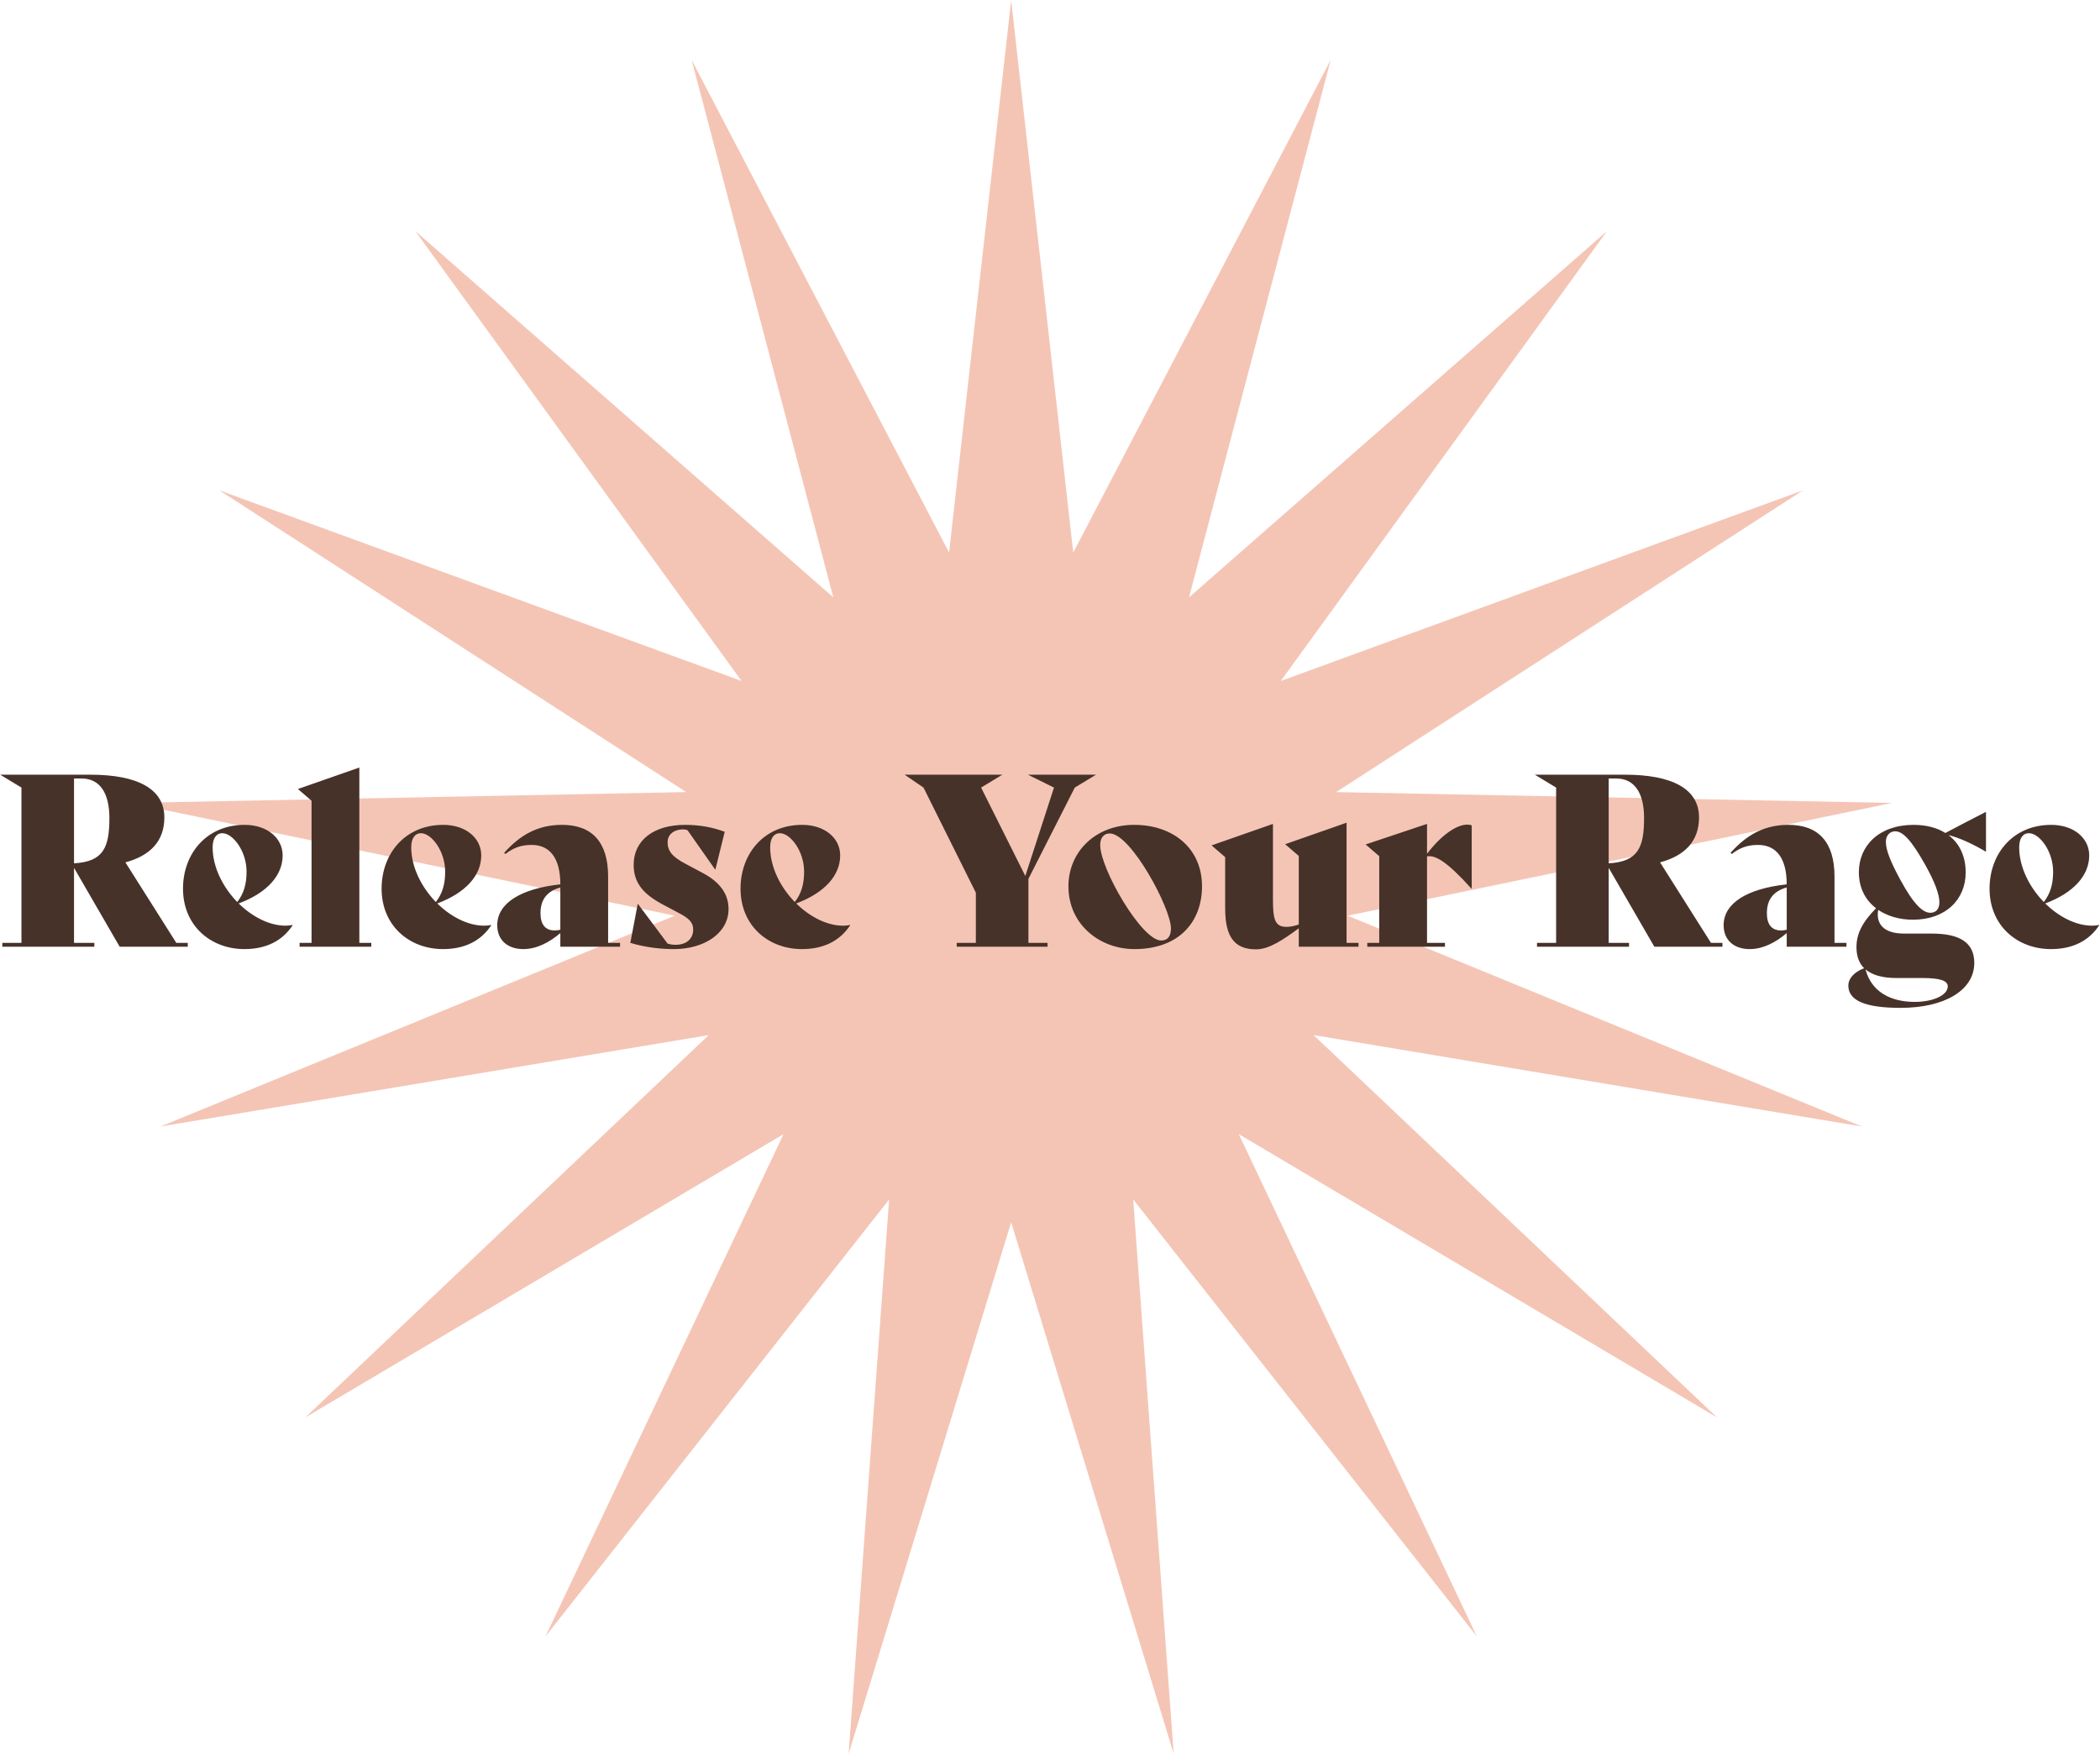
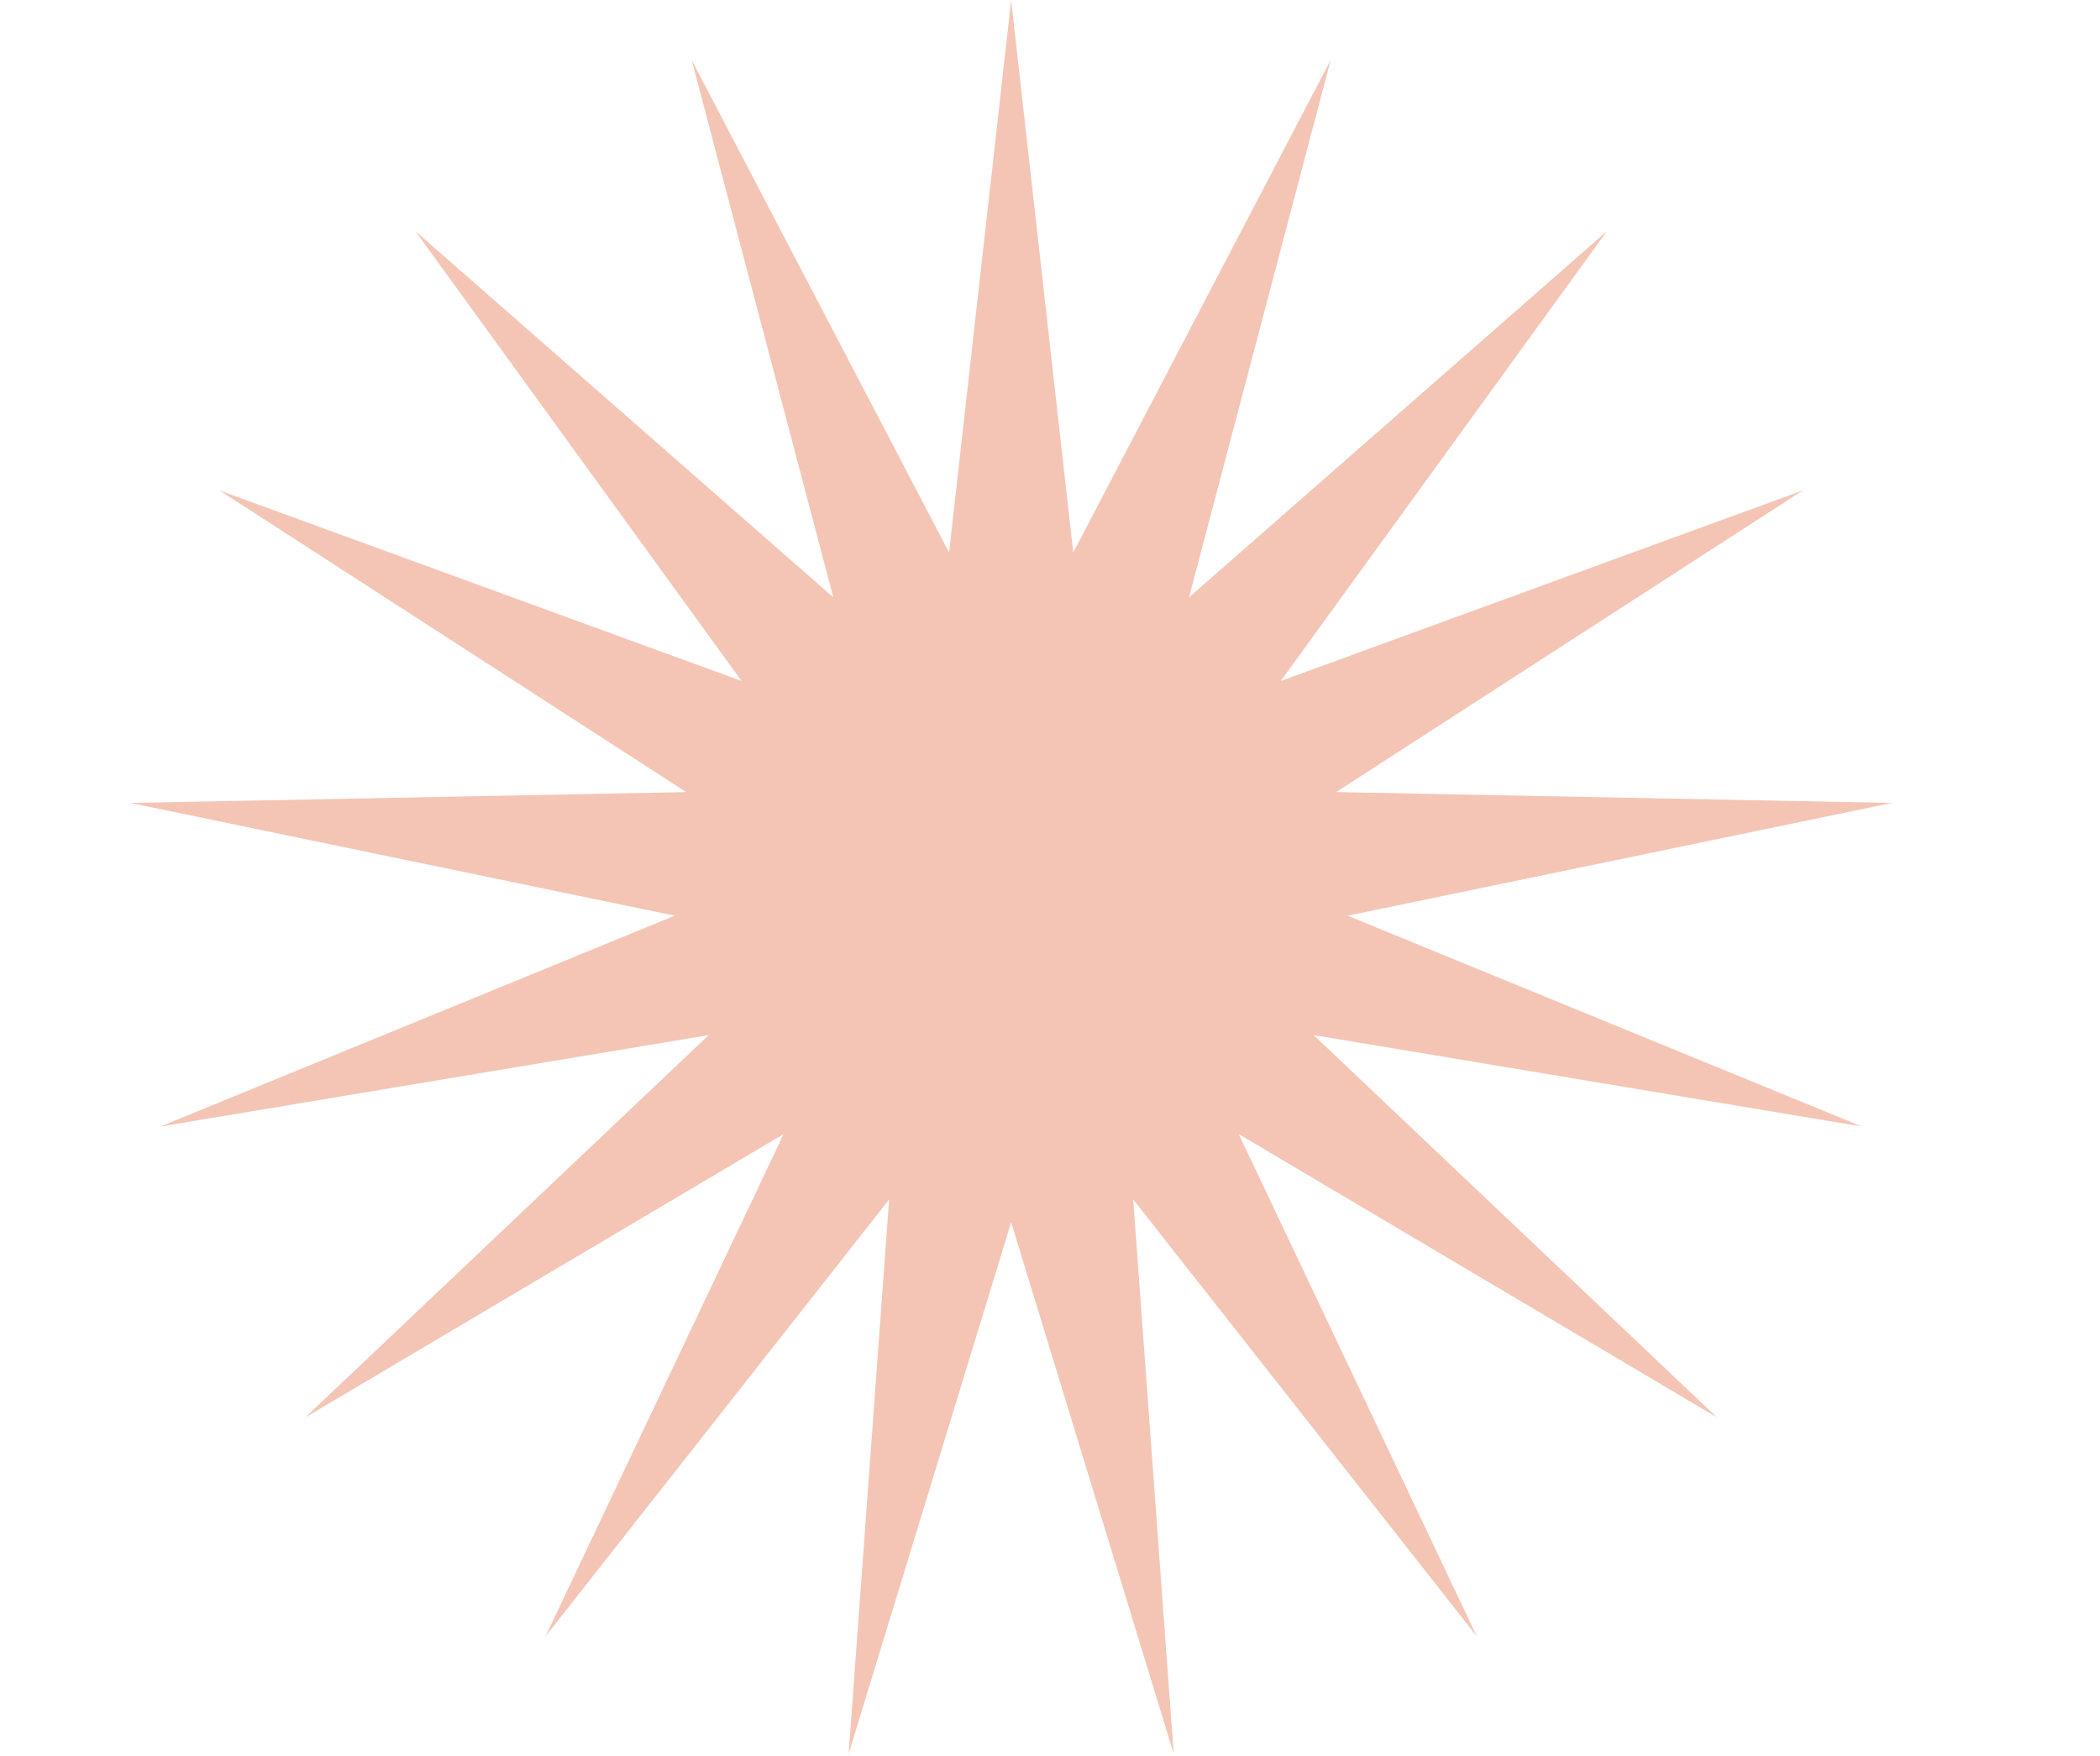
<svg xmlns="http://www.w3.org/2000/svg" width="703" height="588" viewBox="0 0 703 588" fill="none">
  <path d="M338.499 0.088L359.281 185.008L445.46 20.082L398.037 200.022L537.975 77.365L428.753 228.023L603.55 164.2L447.279 265.229L633.328 268.859L451.114 306.614L623.288 377.208L439.74 346.591L574.785 474.614L414.692 379.758L494.371 547.921L379.355 401.639L392.906 587.229L338.499 409.276L284.093 587.229L297.644 401.639L182.628 547.921L262.307 379.758L102.214 474.614L237.259 346.591L53.711 377.208L225.885 306.614L43.671 268.859L229.72 265.229L73.449 164.2L248.246 228.023L139.024 77.365L278.962 200.022L231.539 20.082L317.718 185.008L338.499 0.088Z" fill="#F4C5B5" />
-   <path d="M59.021 315.72H62.861V317H40.061L24.781 290.6V315.72H31.581V317H0.781V315.72H7.181V263.72L0.061 259.4H30.221C45.981 259.4 55.021 264.12 55.021 273.72C55.021 281.64 50.301 286.52 41.981 288.76L59.021 315.72ZM27.341 260.68H24.781V289.08C34.621 288.52 36.621 283.8 36.621 273.88C36.621 265.8 33.581 260.68 27.341 260.68ZM97.901 309.72L97.981 309.8C94.621 314.92 89.261 317.8 81.821 317.8C70.541 317.8 61.261 309.96 61.261 297.56C61.261 285.88 69.101 276.2 81.901 276.2C89.421 276.2 94.621 280.6 94.621 286.44C94.621 293.08 89.501 298.92 79.901 302.52C84.461 307 90.221 309.96 95.581 309.96C96.381 309.96 97.181 309.88 97.901 309.72ZM74.461 279C72.381 279 71.181 280.76 71.181 283.72C71.181 290.36 74.621 297.08 79.421 302.04C81.661 299.16 82.541 295.96 82.541 291.88C82.541 284.92 77.901 279 74.461 279ZM100.293 317V315.72H104.293V268.12L99.733 264.2L120.293 257V315.72H124.293V317H100.293ZM164.385 309.72L164.465 309.8C161.105 314.92 155.745 317.8 148.305 317.8C137.025 317.8 127.745 309.96 127.745 297.56C127.745 285.88 135.585 276.2 148.385 276.2C155.905 276.2 161.105 280.6 161.105 286.44C161.105 293.08 155.985 298.92 146.385 302.52C150.945 307 156.705 309.96 162.065 309.96C162.865 309.96 163.665 309.88 164.385 309.72ZM140.945 279C138.865 279 137.665 280.76 137.665 283.72C137.665 290.36 141.105 297.08 145.905 302.04C148.145 299.16 149.025 295.96 149.025 291.88C149.025 284.92 144.385 279 140.945 279ZM203.578 315.72H207.578V317H187.578V312.44C183.818 315.64 179.578 317.8 175.178 317.8C169.978 317.8 166.458 314.84 166.458 309.8C166.458 302.44 174.298 297.56 187.578 296.12C187.578 287.32 184.058 282.92 177.978 282.92C174.378 282.92 171.898 283.88 169.178 285.96L168.778 285.56C174.218 279.48 180.138 276.2 188.138 276.2C198.218 276.2 203.578 281.96 203.578 293.56V315.72ZM185.738 311.56C186.218 311.56 186.858 311.48 187.578 311.32V297.16C182.778 298.52 180.938 301.56 180.938 305.8C180.938 309.56 182.538 311.56 185.738 311.56ZM225.648 317.8C221.888 317.8 216.608 317.4 211.008 315.72L213.488 302.68H213.568L223.488 315.96C224.608 316.28 225.168 316.36 226.128 316.36C229.648 316.36 232.048 314.52 232.048 311.24C232.048 308.84 230.608 307.48 227.248 305.72L221.968 302.92C215.328 299.4 212.128 295.64 212.128 289.56C212.128 281.48 218.688 276.2 229.328 276.2C234.528 276.2 238.688 277.08 242.608 278.52L239.488 291.16H239.408L230.128 277.96C229.728 277.8 229.168 277.72 228.768 277.72C225.248 277.72 223.488 279.72 223.488 281.96C223.488 284.76 224.768 286.76 229.488 289.24L235.488 292.44C241.008 295.4 243.888 299.4 243.888 304.36C243.888 312.68 235.488 317.8 225.648 317.8ZM284.542 309.72L284.622 309.8C281.262 314.92 275.902 317.8 268.462 317.8C257.182 317.8 247.902 309.96 247.902 297.56C247.902 285.88 255.742 276.2 268.542 276.2C276.062 276.2 281.262 280.6 281.262 286.44C281.262 293.08 276.142 298.92 266.542 302.52C271.102 307 276.862 309.96 282.222 309.96C283.022 309.96 283.822 309.88 284.542 309.72ZM261.102 279C259.022 279 257.822 280.76 257.822 283.72C257.822 290.36 261.262 297.08 266.062 302.04C268.302 299.16 269.182 295.96 269.182 291.88C269.182 284.92 264.542 279 261.102 279ZM359.796 263.72L344.276 294.28V315.72H350.676V317H320.276V315.72H326.676V298.92L309.156 263.72L302.836 259.4H335.556L328.436 263.72L343.236 293.32L352.836 263.72L344.116 259.4H366.916L359.796 263.72ZM379.747 317.8C368.227 317.8 357.667 309.64 357.667 296.76C357.667 285.32 366.627 276.2 379.667 276.2C392.867 276.2 402.387 284.2 402.387 296.76C402.387 308.44 394.947 317.8 379.747 317.8ZM388.707 314.92C390.867 314.92 391.987 313.56 391.987 310.84C391.987 304.12 378.547 279.08 371.507 279.08C369.507 279.08 368.307 280.52 368.307 283C368.307 290.84 382.147 314.92 388.707 314.92ZM450.78 315.72H454.78V317H434.78V310.84C429.5 314.68 424.94 317.88 420.46 317.88C413.26 317.88 410.14 313.72 410.14 304.2V287L405.58 283.08L426.14 275.88V301C426.14 307.72 426.7 310.36 430.7 310.36C431.98 310.36 433.42 310.04 434.78 309.56V286.6L430.22 282.68L450.78 275.48V315.72ZM491.155 276.12C491.715 276.12 492.195 276.2 492.675 276.36V297.56H492.595C484.275 288.36 480.515 286.28 477.715 286.76V315.72H483.715V317H457.715V315.72H461.715V286.68L457.155 282.76L477.715 275.88V285.88C482.275 279.88 487.475 276.12 491.155 276.12ZM572.771 315.72H576.611V317H553.811L538.531 290.6V315.72H545.331V317H514.531V315.72H520.931V263.72L513.811 259.4H543.971C559.731 259.4 568.771 264.12 568.771 273.72C568.771 281.64 564.051 286.52 555.731 288.76L572.771 315.72ZM541.091 260.68H538.531V289.08C548.371 288.52 550.371 283.8 550.371 273.88C550.371 265.8 547.331 260.68 541.091 260.68ZM614.125 315.72H618.125V317H598.125V312.44C594.365 315.64 590.125 317.8 585.725 317.8C580.525 317.8 577.005 314.84 577.005 309.8C577.005 302.44 584.845 297.56 598.125 296.12C598.125 287.32 594.605 282.92 588.525 282.92C584.925 282.92 582.445 283.88 579.725 285.96L579.325 285.56C584.765 279.48 590.685 276.2 598.685 276.2C608.765 276.2 614.125 281.96 614.125 293.56V315.72ZM596.285 311.56C596.765 311.56 597.405 311.48 598.125 311.32V297.16C593.325 298.52 591.485 301.56 591.485 305.8C591.485 309.56 593.085 311.56 596.285 311.56ZM664.755 271.88L664.835 271.96V285.08L664.755 285.16C660.995 282.92 655.875 280.44 652.275 279.64C656.035 282.44 658.035 286.84 658.035 292.12C658.035 301.16 651.395 307.96 640.355 307.96C635.875 307.96 631.875 306.76 628.755 304.68C627.955 309.24 630.435 312.6 637.395 312.6H646.595C655.875 312.6 660.915 315.48 660.915 322.44C660.915 331.56 650.995 337.48 636.275 337.48C624.515 337.48 618.755 335.08 618.755 330.04C618.755 327.64 620.675 325.48 624.035 324.2C622.275 322.44 621.475 320.04 621.475 317.16C621.475 312.76 623.315 308.92 628.035 304.12C624.435 301.4 622.275 297.24 622.275 292.04C622.275 283.24 628.995 276.2 640.595 276.2C644.835 276.2 648.435 277.16 651.235 278.92C655.555 276.6 659.955 274.36 664.755 271.88ZM646.195 305.64C648.035 305.64 649.235 304.44 649.235 302.12C649.235 299.56 647.795 295.48 644.435 289.48C639.715 281.08 636.915 278.36 634.435 278.36C632.755 278.36 631.315 279.64 631.315 281.88C631.315 284.68 632.915 288.6 636.115 294.52C640.755 303.08 643.795 305.64 646.195 305.64ZM634.755 327.48C630.035 327.48 626.675 326.44 624.515 324.6C626.435 332.04 632.835 335.48 640.995 335.48C647.155 335.48 652.035 333.24 652.035 330.28C652.035 328.44 649.715 327.48 643.395 327.48H634.755ZM702.667 309.72L702.747 309.8C699.387 314.92 694.027 317.8 686.587 317.8C675.307 317.8 666.027 309.96 666.027 297.56C666.027 285.88 673.867 276.2 686.667 276.2C694.187 276.2 699.387 280.6 699.387 286.44C699.387 293.08 694.267 298.92 684.667 302.52C689.227 307 694.987 309.96 700.347 309.96C701.147 309.96 701.947 309.88 702.667 309.72ZM679.227 279C677.147 279 675.947 280.76 675.947 283.72C675.947 290.36 679.387 297.08 684.187 302.04C686.427 299.16 687.307 295.96 687.307 291.88C687.307 284.92 682.667 279 679.227 279Z" fill="#473229" />
</svg>